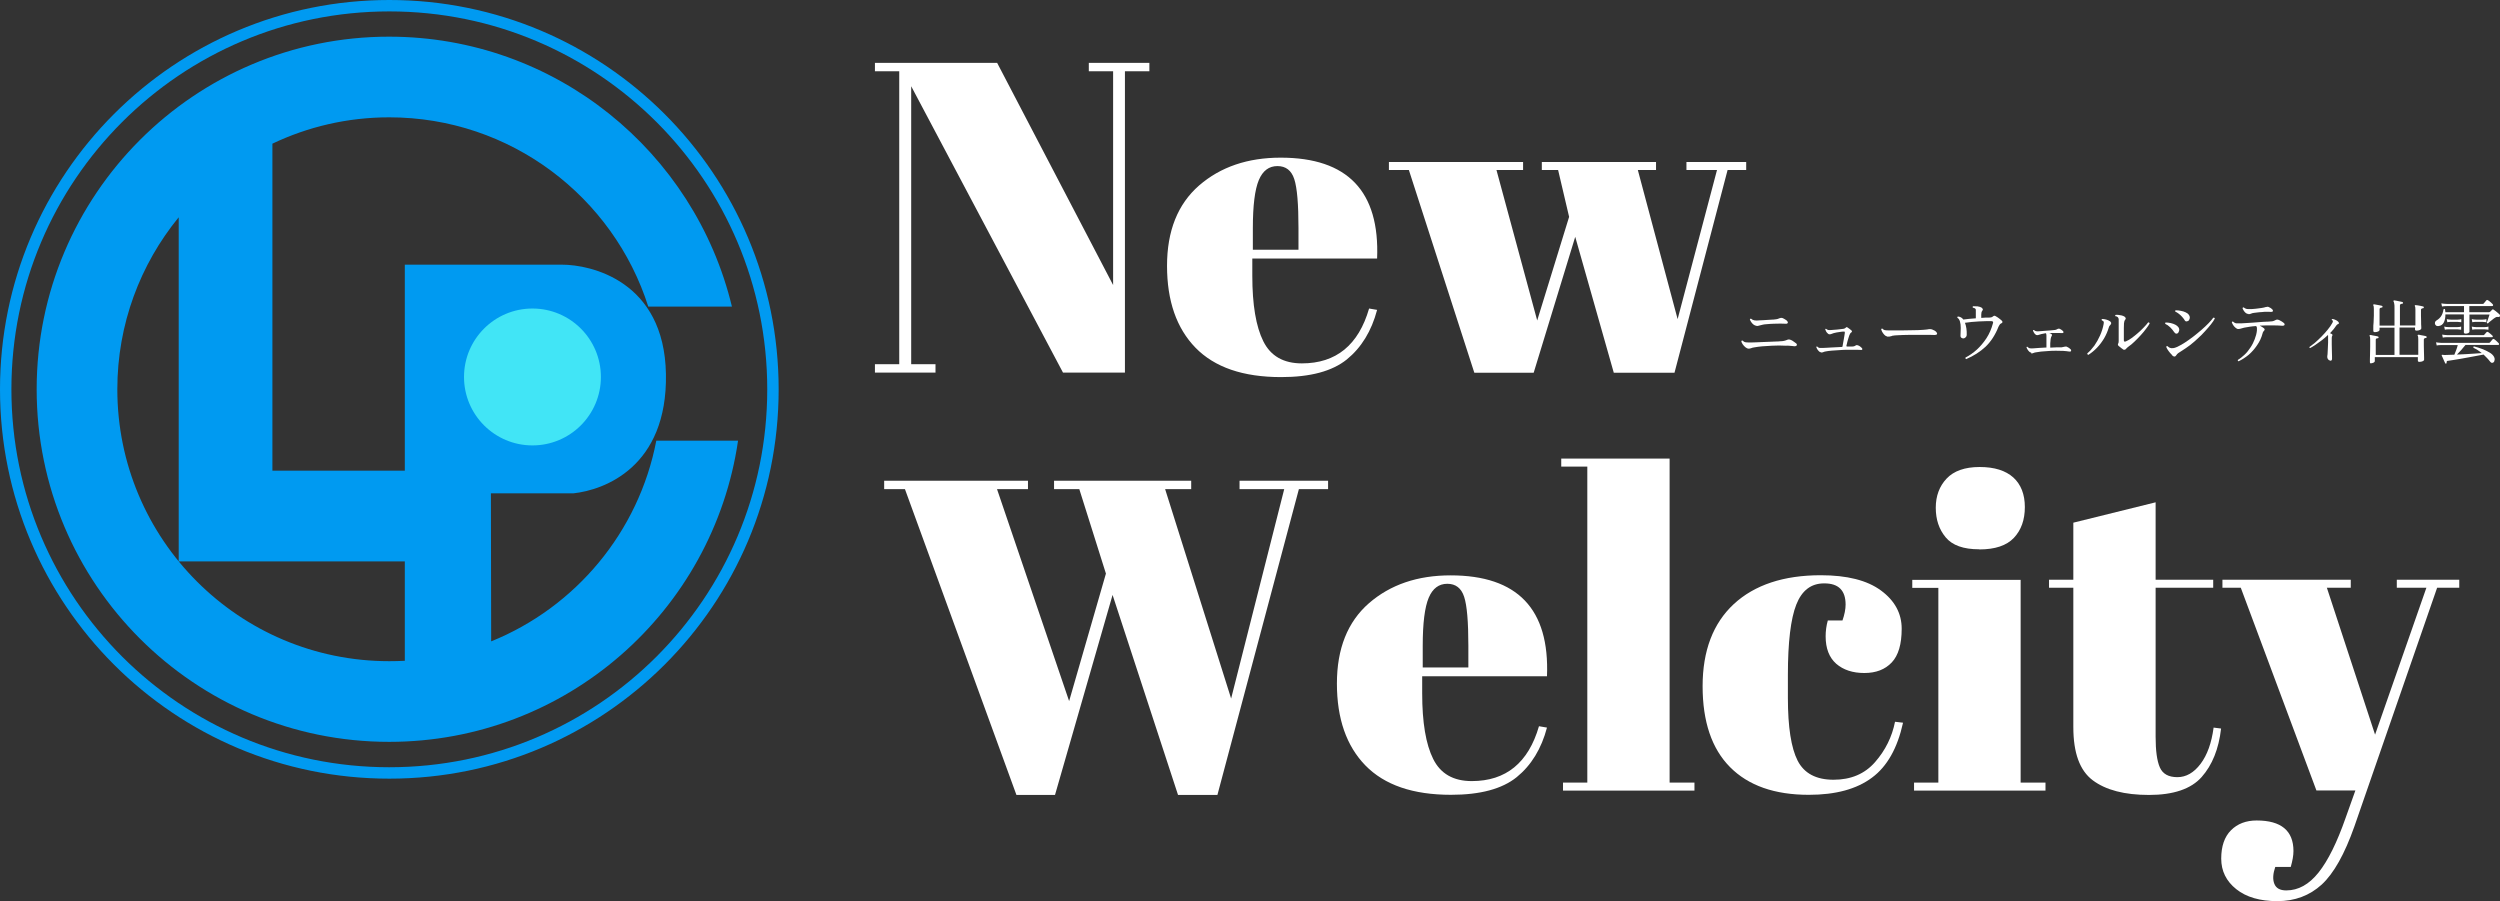
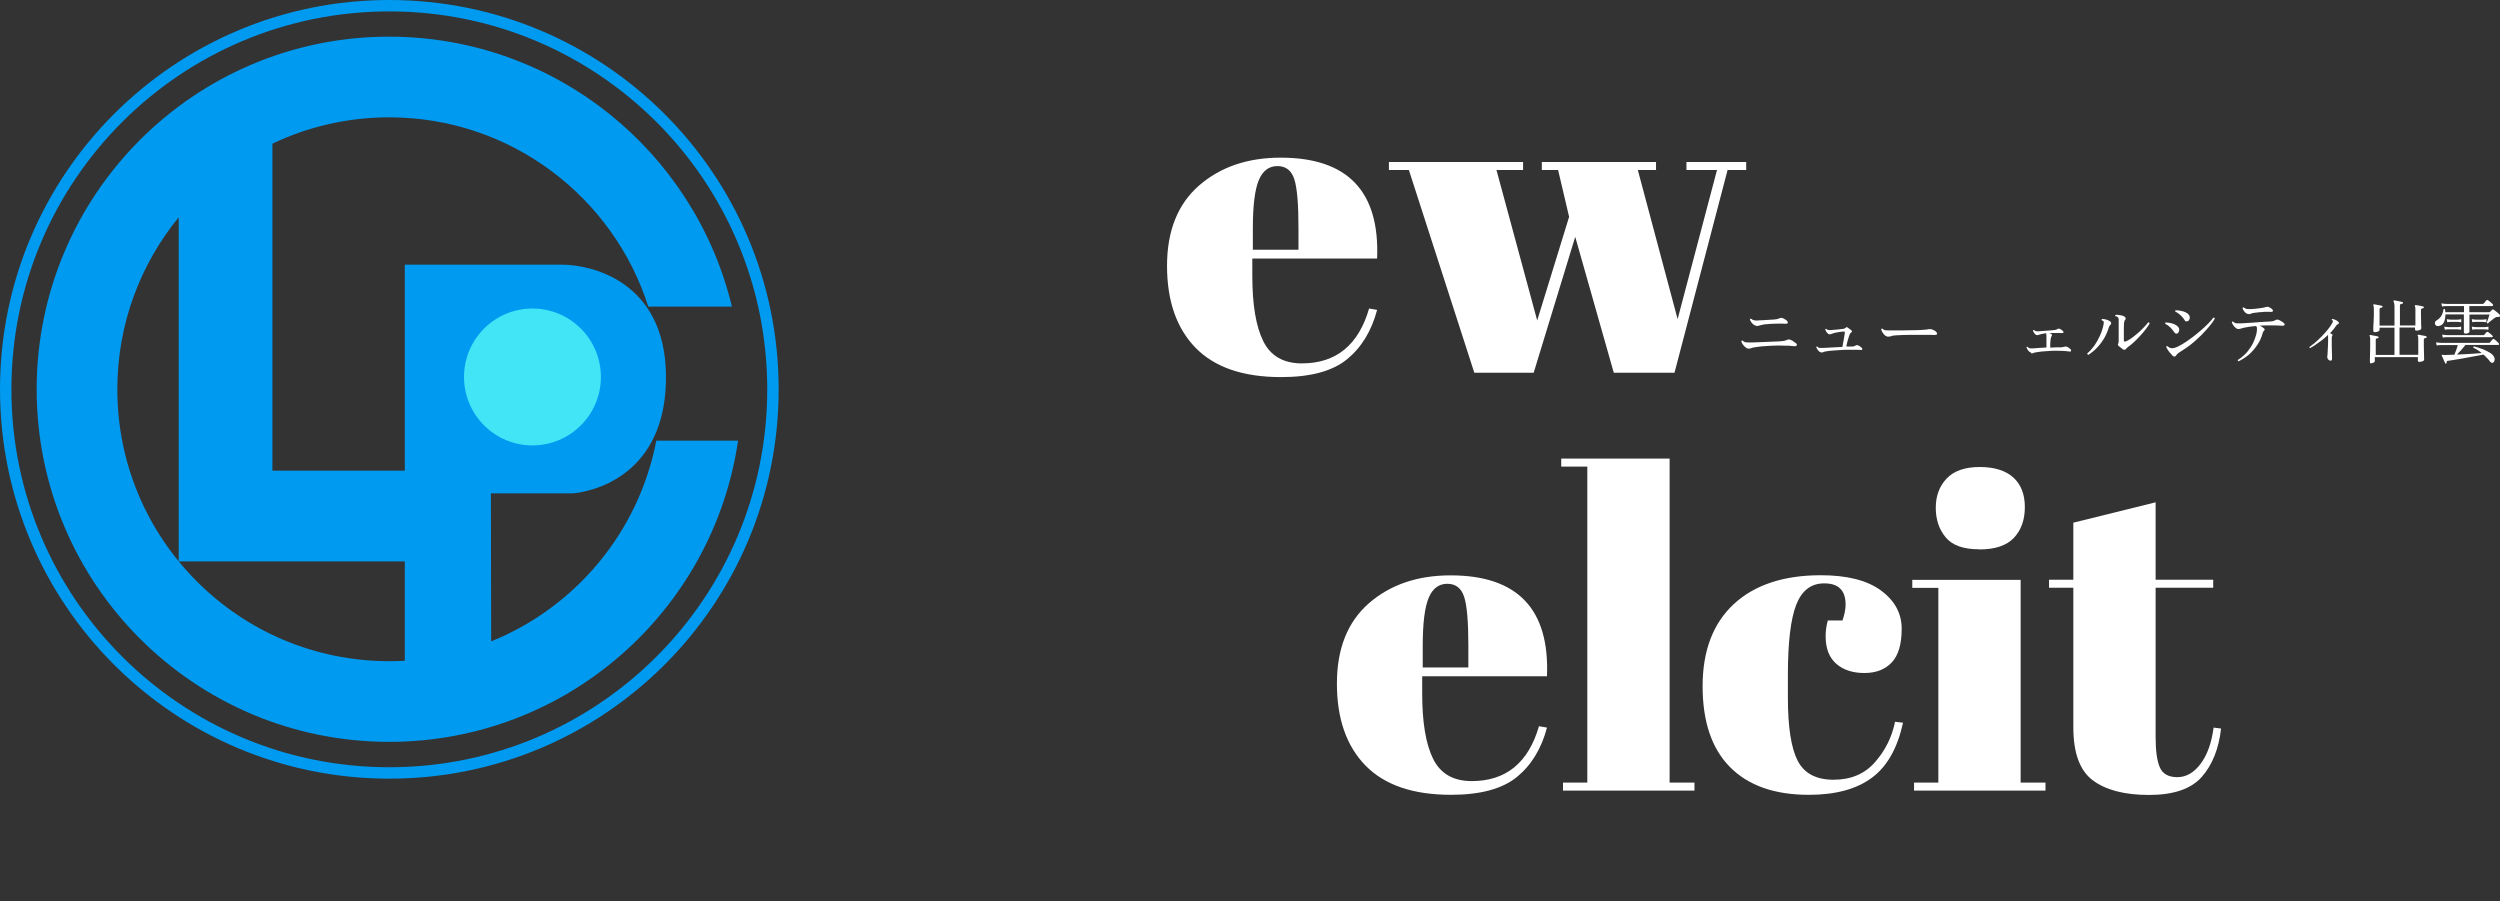
<svg xmlns="http://www.w3.org/2000/svg" id="_レイヤー_2" viewBox="0 0 184.1 66.36">
  <rect x="0" y="0" width="184.1" height="66.36" fill="#333333" stroke="none" />
  <defs>
    <style>.cls-1{fill:#41e5f6;}.cls-1,.cls-2,.cls-3{stroke-width:0px;}.cls-2{fill:#fff;}.cls-3{fill:#009af1;}</style>
  </defs>
  <g id="header">
    <g id="logo">
-       <path class="cls-2" d="m82.84,5.25v22.19h-4.56l-11.18-21.09v20.47h1.79v.62h-4.46v-.62h1.79V5.25h-1.79v-.62h9l8.54,16.36V5.25h-1.79v-.62h4.46v.62h-1.79Z" />
      <path class="cls-2" d="m88.04,25.61c-1.4-1.44-2.1-3.45-2.1-6.03s.79-4.55,2.36-5.92c1.58-1.37,3.58-2.05,6.01-2.05,4.93,0,7.3,2.48,7.1,7.43h-9.19v1.27c0,2.13.27,3.74.81,4.82.54,1.09,1.49,1.63,2.84,1.63,2.52,0,4.17-1.35,4.95-4.04l.59.1c-.41,1.56-1.16,2.78-2.23,3.65-1.08.87-2.69,1.3-4.84,1.3-2.8,0-4.9-.72-6.31-2.17Zm4.22-7.22h3.36v-1.6c0-1.76-.1-2.96-.31-3.6-.21-.64-.62-.96-1.24-.96s-1.08.34-1.37,1.03-.44,1.86-.44,3.54v1.6Z" />
      <path class="cls-2" d="m113.54,12.52v-.59h8.41v.59h-1.34l2.93,10.98,2.9-10.98h-2.25v-.59h4.4v.59h-1.37l-3.91,14.93h-4.47l-2.84-10.01-3.06,10.01h-4.37l-4.82-14.93h-1.47v-.59h9.88v.59h-1.96l3,11.08,2.35-7.63-.81-3.45h-1.21Z" />
-       <path class="cls-2" d="m78.73,51.63l2.71-9.39-1.96-6.22h-1.86v-.62h10.1v.62h-1.92l4.86,15.42,3.91-15.42h-3.29v-.62h6.52v.62h-2.15l-6,22.52h-2.9l-4.82-14.73-4.24,14.73h-2.84l-8.21-22.52h-1.53v-.62h10.59v.62h-2.28l5.31,15.61Z" />
      <path class="cls-2" d="m100.55,56.37c-1.4-1.44-2.1-3.45-2.1-6.03s.79-4.55,2.36-5.92c1.58-1.37,3.58-2.05,6.01-2.05,4.93,0,7.3,2.48,7.1,7.43h-9.19v1.27c0,2.13.27,3.74.81,4.82.54,1.09,1.49,1.63,2.84,1.63,2.52,0,4.17-1.35,4.95-4.04l.59.1c-.41,1.56-1.16,2.78-2.23,3.65-1.08.87-2.69,1.3-4.84,1.3-2.8,0-4.9-.72-6.31-2.17Zm4.22-7.22h3.36v-1.6c0-1.76-.1-2.96-.31-3.6-.21-.64-.62-.96-1.24-.96s-1.08.34-1.37,1.03-.44,1.86-.44,3.54v1.6Z" />
      <path class="cls-2" d="m114.97,33.77h7.98v23.86h1.83v.59h-9.68v-.59h1.79v-23.27h-1.92v-.59Z" />
      <path class="cls-2" d="m134.33,42.96c-.96,0-1.64.52-2.05,1.56-.41,1.04-.62,2.77-.62,5.18v1.69c0,2.15.24,3.69.72,4.63.48.93,1.36,1.4,2.64,1.4s2.3-.43,3.06-1.3c.76-.87,1.25-1.86,1.47-2.97l.59.07c-.41,1.87-1.17,3.22-2.28,4.04-1.13.85-2.68,1.27-4.66,1.27-2.52,0-4.45-.68-5.8-2.04-1.35-1.36-2.02-3.35-2.02-5.96s.77-4.63,2.3-6.05c1.53-1.41,3.67-2.12,6.4-2.12,1.93,0,3.41.37,4.43,1.12,1.02.75,1.53,1.69,1.53,2.82s-.24,1.96-.73,2.48c-.49.52-1.16.78-2.02.78s-1.55-.23-2.07-.68c-.52-.46-.78-1.13-.78-2.02,0-.39.05-.78.16-1.17h1.08c.15-.43.23-.83.23-1.17,0-1.04-.52-1.56-1.56-1.56Z" />
      <path class="cls-2" d="m140.82,42.7h7.98v14.93h1.83v.59h-9.68v-.59h1.79v-14.34h-1.92v-.59Zm4.92-2.25c-1.15,0-1.97-.29-2.46-.88-.49-.59-.73-1.31-.73-2.18s.27-1.59.8-2.15c.53-.56,1.34-.85,2.43-.85s1.91.26,2.48.77c.56.51.85,1.24.85,2.18s-.27,1.7-.81,2.27c-.54.57-1.39.85-2.54.85Z" />
      <path class="cls-2" d="m152.68,53.55v-10.27h-1.79v-.59h1.79v-4.2l6.06-1.5v5.7h4.24v.59h-4.24v10.98c0,1.02.1,1.77.31,2.25.21.48.64.72,1.29.72s1.22-.33,1.71-.98.81-1.54.96-2.67l.55.07c-.17,1.5-.65,2.69-1.43,3.57s-2.08,1.32-3.88,1.32-3.18-.36-4.14-1.08c-.96-.72-1.43-2.02-1.43-3.91Z" />
-       <path class="cls-2" d="m163.66,43.28v-.59h9.45v.59h-1.76l3.55,10.82,3.78-10.82h-2.18v-.59h4.6v.59h-1.63l-6.09,17.57c-.72,2.04-1.52,3.47-2.41,4.29-.89.81-1.98,1.22-3.26,1.22s-2.29-.29-3.03-.88c-.74-.59-1.11-1.34-1.11-2.25s.24-1.61.72-2.09c.48-.48,1.11-.72,1.89-.72,1.8,0,2.71.75,2.71,2.25,0,.33-.07.72-.2,1.17h-1.14c-.17.5-.2.91-.07,1.24.13.33.42.49.88.49.89,0,1.68-.44,2.38-1.32.7-.88,1.36-2.22,1.99-4.02l.72-2.02h-2.87l-5.57-14.93h-1.34Z" />
      <path class="cls-2" d="m128.75,25.67c-.07,0-.14-.04-.22-.1-.08-.06-.14-.14-.2-.22-.06-.09-.09-.16-.1-.22.02-.05.05-.06.1-.05.07.08.15.12.25.13s.23.01.39.01c.08,0,.19,0,.33-.01.14,0,.3-.01.47-.02.17,0,.35-.01.52-.02s.33-.02.48-.02c.15,0,.26-.01.34-.02.19,0,.35-.04.49-.1.04-.02.08-.03.12-.03.04,0,.09,0,.15.03.06.02.13.06.21.12.08.05.15.1.18.13.06.05.08.1.05.15-.02.05-.08.07-.16.07-.05,0-.11-.01-.19-.02s-.15-.01-.23-.02-.15,0-.21,0c-.34-.02-.69-.02-1.04,0-.52.02-.95.06-1.28.12-.09.01-.17.03-.24.06-.06.02-.13.04-.21.04Zm.6-1.68c-.07,0-.14-.03-.21-.08-.07-.05-.13-.12-.18-.19s-.08-.14-.1-.2c.02-.05.05-.06.09-.05.06.06.14.1.24.12.1.02.23.02.39,0,.06,0,.14,0,.24-.01.1,0,.2-.01.31-.02s.22-.01.33-.02c.1,0,.19-.01.26-.02.06,0,.12-.02.18-.03.06-.02.11-.04.16-.06.07-.03.13-.03.2-.01.06.02.12.06.19.1.07.04.11.07.14.1.06.06.08.11.06.16-.02.05-.08.07-.18.06-.09,0-.21-.01-.36-.01s-.32,0-.49.01c-.17,0-.33.02-.48.03s-.26.02-.33.04c-.09.02-.17.04-.24.06-.08.02-.14.04-.21.04Z" />
      <path class="cls-2" d="m134.11,25.95s-.1-.02-.15-.07c-.05-.05-.1-.1-.14-.17s-.06-.12-.07-.16c.02-.03.04-.05.07-.03.05.06.11.09.17.1.07,0,.15,0,.26,0h.03s.12,0,.22-.01.21-.01.34-.02.26-.01.4-.02.26-.01.38-.02c.02,0,.04,0,.05-.02.01,0,.02-.03.02-.06,0-.03.01-.09.03-.17.01-.08.03-.18.05-.28s.03-.2.05-.29c.01-.09.02-.16.03-.2,0-.04,0-.07,0-.09-.01-.02-.04-.03-.09-.02-.06,0-.14,0-.23.02s-.18.02-.27.04c-.09.02-.16.03-.22.05-.06.02-.12.04-.17.06-.05.02-.1.03-.14.03-.05,0-.1-.02-.14-.07-.05-.04-.08-.09-.12-.15-.03-.06-.05-.11-.06-.15.01-.04.04-.05.07-.03.05.04.1.07.15.08.06.01.14.01.25,0,.07,0,.16-.01.26-.02.1,0,.21-.02.31-.03.1-.01.19-.02.25-.03.06,0,.1-.02.13-.03.03-.01.06-.03.09-.06.03-.03.05-.04.07-.04s.05.01.07.03c.04.02.08.06.14.1.06.04.1.08.14.11.06.06.05.11-.02.16-.03.02-.06.04-.07.07-.02.03-.04.07-.06.12-.01.03-.03.08-.05.15-.02.07-.04.15-.07.23-.02.09-.05.16-.06.24-.02.07-.03.13-.04.16,0,.03.01.06.05.06.04,0,.08,0,.14,0,.06,0,.11,0,.15,0h.07c.06,0,.11-.01.15-.02.04-.01.08-.03.14-.07.05-.03.12-.02.2.02.04.02.08.04.13.08.05.04.08.07.1.09.04.03.05.07.04.11-.01.04-.05.05-.11.04-.06,0-.13-.01-.23-.01-.09,0-.18,0-.25,0-.15,0-.31,0-.49,0-.18,0-.37,0-.56.02-.21.01-.41.02-.6.04-.18.02-.34.03-.46.06-.07.01-.13.03-.17.05-.05.02-.1.03-.16.03Z" />
      <path class="cls-2" d="m138.95,24.77c-.06-.01-.13-.05-.19-.12s-.12-.14-.16-.22-.06-.14-.07-.19c.02-.04.06-.05.09-.04.06.06.11.1.17.11.06.01.14.02.26.02.08,0,.21,0,.37,0s.34,0,.55,0h.13c.2,0,.4,0,.6-.01.2,0,.38,0,.54-.01s.29-.01.38-.02c.08,0,.15-.01.22-.02.07,0,.13-.02.2-.03.05,0,.09,0,.13,0,.04,0,.08.01.13.03.05.02.11.05.17.08.06.04.1.07.12.1.05.05.07.1.05.15-.02.05-.07.07-.18.07-.1,0-.21-.01-.34-.01-.13,0-.25,0-.35,0-.05,0-.12,0-.24,0s-.25,0-.4,0c-.15,0-.32,0-.49,0s-.34,0-.5.01c-.16,0-.31.01-.44.02-.13,0-.23.02-.3.03-.03,0-.05,0-.08.02s-.05.01-.07.02c-.05.01-.09.02-.13.03-.04,0-.09,0-.15,0Z" />
-       <path class="cls-2" d="m144.8,26.45s-.05-.02-.06-.05-.01-.05,0-.07c.29-.15.56-.34.83-.58.26-.24.5-.52.71-.84.21-.32.37-.69.48-1.1.02-.06.02-.09,0-.12s-.05-.03-.1-.04c-.12,0-.25,0-.42,0s-.33.01-.52.02c-.18.01-.36.02-.54.04-.18.02-.34.04-.48.06.1.26.14.56.13.9,0,.06-.03.12-.08.17s-.11.08-.18.08c-.05,0-.09-.02-.14-.05-.04-.03-.06-.08-.06-.13.01-.21.02-.4.02-.59,0-.19-.02-.35-.06-.48-.04-.13-.1-.22-.19-.27-.01-.05,0-.08.05-.09.06,0,.13.02.19.05.06.03.12.07.16.12.01.01.02.03.04.05.13-.02.27-.03.43-.05.16-.02.33-.03.49-.04v-.47c0-.06,0-.11,0-.15,0-.04-.02-.08-.05-.1-.04-.03-.09-.05-.16-.06-.04-.04-.03-.08.01-.11.09,0,.2,0,.33.01.13.02.22.05.29.09.04.03.07.06.09.11.02.04,0,.08-.03.12-.06.07-.08.17-.08.29v.24c.1,0,.2-.01.29-.02.09,0,.17,0,.24,0,.08,0,.15-.01.2-.02.05-.01.09-.03.12-.06.05-.04.09-.06.12-.06s.07.02.12.05c.03.02.07.05.13.08.05.04.1.08.16.12.05.04.09.07.12.1.05.05.07.09.06.13-.01.04-.04.07-.1.09-.05.02-.08.05-.11.1-.03.04-.05.09-.08.14-.24.61-.56,1.1-.96,1.48-.4.37-.87.67-1.41.9Z" />
      <path class="cls-2" d="m149.58,25.97s-.09-.02-.14-.07c-.05-.04-.09-.1-.13-.16-.04-.06-.06-.11-.08-.16.01-.04.03-.06.07-.04.06.06.12.1.19.11s.16.01.28,0c.09-.01.23-.02.4-.03.17-.01.35-.02.53-.03,0-.06,0-.13,0-.21,0-.09,0-.17,0-.26,0-.09,0-.17,0-.24v-.14s0-.09-.01-.12c0-.03-.01-.06-.03-.08-.06,0-.12.02-.18.03s-.11.02-.15.03c-.06.01-.12.03-.17.05-.05.02-.1.03-.15.03-.05,0-.09-.02-.13-.06-.04-.04-.08-.08-.11-.14-.03-.05-.05-.1-.06-.14.01-.04.04-.05.07-.04.04.05.1.08.16.09.06.01.16.02.28,0,.12-.01.25-.02.39-.03.14-.01.27-.02.4-.03.13-.01.23-.02.3-.03.05,0,.08-.02.12-.03.03-.01.07-.03.1-.05.03-.01.05-.02.08-.02s.05,0,.07.02c.05.02.09.04.13.07.04.03.07.05.1.08.05.05.06.09.04.12-.02.03-.06.05-.13.04-.05,0-.12-.01-.21-.01s-.16,0-.23,0c-.08,0-.15,0-.23,0-.08,0-.16,0-.24.01.03.01.05.02.08.03.02.01.04.02.06.03.04.02.06.05.06.08,0,.03-.02.06-.04.1-.02.03-.04.1-.06.19-.01.1-.02.21-.03.33,0,.12,0,.22,0,.31.15,0,.3-.01.43-.02.13,0,.23,0,.3,0s.13,0,.19-.02c.06-.01.1-.02.14-.03.03,0,.06-.01.09-.01s.07,0,.1.03c.04.02.09.04.14.08.05.04.09.07.12.1.03.04.04.08.02.12-.02.04-.06.05-.12.04-.06-.01-.13-.02-.22-.03-.09-.01-.17-.02-.24-.02-.15,0-.32-.01-.51-.01s-.39,0-.58.02c-.19.01-.37.02-.54.04s-.3.04-.4.06c-.07.01-.12.03-.17.05-.04.02-.1.03-.15.03Z" />
      <path class="cls-2" d="m153.79,26.13c-.06-.01-.09-.05-.08-.11.18-.15.35-.34.52-.57.16-.23.3-.48.42-.75.12-.27.21-.55.26-.83.02-.09.02-.15,0-.19-.02-.03-.06-.06-.13-.09-.03-.05-.02-.08.02-.1.08,0,.18.01.29.04.11.03.21.07.29.13.04.02.06.06.08.1s0,.08-.02.12c-.02.04-.05.07-.08.1-.03.03-.05.07-.07.14-.08.27-.19.53-.34.79-.15.25-.32.48-.52.69-.2.21-.41.38-.64.53Zm2.55-.41c-.06-.03-.12-.08-.18-.13-.06-.05-.11-.09-.15-.12-.05-.05-.06-.11-.03-.17.02-.02.03-.05.03-.08,0-.03,0-.06.01-.1,0-.04,0-.12,0-.23,0-.12,0-.25,0-.4s0-.3,0-.44c0-.15,0-.26,0-.36,0-.07,0-.13,0-.18,0-.05-.02-.09-.05-.13-.01-.02-.04-.04-.07-.06-.03-.02-.07-.03-.12-.03-.03-.05-.03-.08.02-.1.06-.01.12-.01.2,0s.16.02.24.04c.08.02.15.05.2.08.04.03.07.06.09.1.02.04.01.08-.02.12-.03.04-.06.08-.07.12-.01.04-.02.09-.03.16,0,.06-.01.18-.01.35,0,.17,0,.37,0,.6v.3c0,.1.06.13.17.07.12-.05.26-.13.41-.24.15-.11.3-.23.45-.36.15-.13.3-.27.43-.41.13-.14.25-.26.33-.38.03,0,.05,0,.07.01.02.02.03.04.04.07-.06.11-.15.25-.27.4-.12.16-.25.32-.4.48-.15.16-.3.32-.45.46-.15.15-.29.26-.42.35-.08.06-.15.12-.19.17-.06.09-.15.1-.26.04Z" />
      <path class="cls-2" d="m160.36,24.55s-.08.03-.12.02-.09-.05-.14-.12c-.07-.11-.16-.22-.28-.34-.12-.12-.24-.2-.37-.26-.02-.05-.01-.08.03-.1.12,0,.24.01.37.04.13.03.24.07.34.12.1.05.18.12.23.19.06.09.07.17.05.26-.02.09-.06.15-.12.19Zm-.39,1.61c-.06-.05-.12-.12-.18-.19s-.12-.15-.17-.23c-.05-.08-.08-.14-.1-.2.02-.05.05-.07.09-.05.04.04.08.07.13.1.05.03.11.04.17.05.08,0,.15,0,.21-.02.06-.02.14-.04.22-.08.16-.08.35-.18.55-.31s.41-.28.62-.44c.21-.16.41-.33.61-.5.19-.17.37-.33.52-.49s.27-.29.35-.41c.03,0,.05,0,.07.01s.03.04.04.06c-.07.13-.16.27-.29.43-.13.16-.27.33-.44.51-.16.18-.34.36-.53.53-.19.18-.38.34-.57.49-.2.15-.39.28-.58.4-.12.07-.21.13-.28.18s-.11.1-.14.15c-.08.14-.19.14-.34,0Zm1.15-2.52s-.08.03-.12.03c-.05,0-.1-.04-.14-.12-.05-.07-.1-.15-.18-.23-.07-.08-.15-.15-.24-.22-.09-.07-.17-.12-.25-.15-.02-.05-.02-.08.03-.1.12,0,.25.01.38.04.13.02.24.06.35.11.11.05.19.11.24.19.06.08.08.17.06.26s-.06.15-.12.19Z" />
      <path class="cls-2" d="m164.86,26.61s-.05-.02-.06-.04c-.01-.02-.02-.04,0-.07.17-.1.34-.24.5-.39s.3-.33.43-.53c.13-.19.23-.4.31-.61.08-.21.14-.42.16-.64,0-.07,0-.13,0-.18,0-.05-.02-.1-.06-.14-.17.01-.33.03-.47.05-.15.02-.28.05-.41.07-.09.02-.16.04-.22.06-.06.02-.13.04-.21.04-.07,0-.13-.03-.2-.09-.07-.06-.13-.12-.18-.2-.05-.08-.08-.15-.1-.21.02-.05.05-.06.09-.05.08.08.16.12.24.13.09,0,.21,0,.38,0h.01c.08,0,.19-.01.34-.02.14-.01.3-.02.47-.03.17-.01.35-.03.52-.04.17-.01.33-.03.47-.03.14,0,.26-.01.34-.02.08,0,.15-.01.2-.03.05-.02.11-.04.18-.08.07-.04.16-.03.27.02.05.02.11.06.18.1.07.05.12.08.15.11.05.05.06.1.04.14-.02.04-.07.06-.15.06-.07,0-.17-.01-.29-.02-.12,0-.23,0-.31-.01-.17,0-.35,0-.53,0-.18,0-.36.01-.54.02.05.03.1.06.16.09.05.03.09.06.13.09.09.07.09.13.02.2-.02.02-.05.05-.06.08-.02.03-.04.07-.05.13-.08.3-.21.58-.39.84-.18.27-.38.5-.62.71-.24.2-.49.36-.74.48Zm.72-3.49c-.07,0-.14-.02-.2-.07-.06-.05-.11-.11-.15-.17s-.07-.13-.09-.18c.01-.05.04-.07.09-.06.05.04.1.07.15.09.05.02.1.03.17.03s.15,0,.26,0c.1,0,.22-.02.35-.03s.26-.03.38-.05.23-.04.31-.07c0,0,0,0,.02,0,.03-.01.07-.02.1-.02.03,0,.07,0,.1.02.12.05.21.11.27.18.04.05.05.09.03.13-.02.04-.07.05-.14.05-.08-.01-.18-.01-.3-.01s-.23,0-.36.02c-.12,0-.24.02-.34.03-.1.01-.19.02-.25.03-.09.01-.16.03-.22.06-.06.02-.12.04-.18.04Z" />
      <path class="cls-2" d="m171.58,26.55c-.06-.01-.1-.04-.14-.09-.04-.05-.06-.11-.06-.17,0-.03,0-.1.02-.2,0-.11.01-.24.02-.39,0-.15.01-.31.02-.47,0-.16,0-.31,0-.44v-.07s0-.04-.01-.05c-.15.14-.31.28-.47.4-.16.12-.31.23-.46.33-.15.1-.27.17-.38.23-.02,0-.04-.02-.05-.03-.01-.02-.01-.03,0-.05.1-.07.23-.17.39-.3.15-.13.31-.28.48-.45s.32-.34.47-.52c.15-.18.26-.35.35-.51.03-.05.04-.1.03-.13,0-.02-.01-.04-.03-.05-.02-.01-.04-.02-.05-.03-.01-.03,0-.05.03-.07.05,0,.11.01.18.04.06.02.13.06.18.09.06.04.1.08.12.12.04.06.02.1-.04.12-.05.02-.09.05-.12.09-.07.1-.14.2-.22.3-.08.1-.17.2-.26.29.03,0,.06.02.08.03.03.01.05.03.07.04.02.01.03.03.03.06s0,.05-.02.07c-.02.03-.03.08-.03.16,0,.14,0,.3,0,.46,0,.17,0,.33.01.48,0,.15,0,.28.01.39,0,.11,0,.17,0,.2,0,.05-.02.09-.04.11-.03.02-.07.03-.11.02Z" />
      <path class="cls-2" d="m174.64,26.77c-.08,0-.12-.03-.12-.1,0-.02,0-.09,0-.2,0-.12,0-.26.01-.42s0-.34.01-.52c0-.18,0-.35,0-.51,0-.14-.01-.23-.04-.27-.01-.02-.01-.04,0-.06.01-.01.03-.02.05-.02.04,0,.1.01.17.03.07.01.15.03.22.04.08.01.13.03.17.04s.05.03.05.07c0,.03-.02.06-.06.06-.04,0-.07.01-.1.02-.03.01-.05.04-.05.09v1.12h1.38v-2.01h-1.1v.18s-.03.07-.1.1c-.07.03-.15.05-.24.05-.08,0-.12-.03-.12-.1,0-.02,0-.09,0-.2s0-.25.02-.41c0-.16.01-.33.02-.5,0-.17,0-.34,0-.5,0-.13-.01-.22-.04-.26-.01-.02-.02-.04,0-.06.01-.01.03-.02.06-.02.04,0,.09.01.17.03.07.01.15.03.22.04s.13.03.18.04c.04.01.05.03.05.07,0,.04-.02.06-.06.06-.04,0-.07.01-.11.03-.03.01-.05.05-.05.09v1.21h1.1v-1.29c0-.15,0-.26-.02-.33-.01-.07-.03-.13-.05-.16-.01-.02-.02-.04,0-.06.02-.01.03-.02.05-.02.04,0,.1.01.18.03.08.02.16.03.24.05.08.02.14.03.18.04.03.01.05.03.05.07,0,.04-.03.06-.07.06-.04,0-.07.01-.11.03s-.05.05-.05.1v1.47h1.14v-1.16c0-.14-.01-.22-.04-.26-.01-.02-.01-.04,0-.06.01-.01.03-.02.05-.02.04,0,.1.01.17.02.07.01.15.03.22.04s.13.03.17.04.05.03.05.07c0,.04-.02.06-.06.06-.04,0-.07.01-.1.03-.03.01-.05.05-.05.09,0,.13,0,.27,0,.42,0,.15,0,.3.01.44,0,.14,0,.26.01.35s0,.15,0,.16c0,.04-.03.08-.1.11-.07.03-.15.05-.24.05-.08,0-.12-.03-.12-.09v-.14h-1.14v2.01h1.38v-1.14c0-.14-.01-.23-.04-.26-.01-.02-.01-.04,0-.06.01-.01.03-.02.05-.02.04,0,.1.01.17.03.07.01.15.03.22.04.08.01.13.03.17.04s.05.03.05.07c0,.04-.02.06-.06.06-.04,0-.07.01-.1.03-.03.01-.05.05-.05.09,0,.13,0,.28,0,.44,0,.16,0,.32.01.48,0,.15,0,.28.01.39,0,.1,0,.16,0,.17,0,.04-.03.08-.1.11s-.15.05-.24.05c-.08,0-.12-.03-.12-.09v-.26h-3.17v.31s-.03.07-.1.1c-.07.03-.15.05-.23.05Z" />
      <path class="cls-2" d="m181.54,24.56c-.07,0-.1-.03-.1-.09,0-.03,0-.14,0-.32s0-.4,0-.66v-.34h-1.36c0,.22-.03.41-.11.58-.08.16-.21.26-.39.28-.09.01-.16,0-.21-.06-.05-.05-.07-.11-.06-.18,0-.07.04-.12.11-.17.14-.08.26-.19.34-.31.09-.13.15-.3.18-.51.02-.02.04-.03.06-.03.02,0,.04,0,.05.02.01.07.02.15.03.22h1.37v-.45h-.35c-.11,0-.22,0-.31,0h-.4c-.11,0-.17,0-.2,0-.15,0-.27.01-.36.03l-.05-.23c.11.02.24.04.4.04h2.64s.06,0,.08-.03c.02-.02.05-.07.1-.12.05-.06.08-.1.1-.12.03-.03.06-.03.1-.01.03.02.07.05.12.08.05.04.09.08.14.12.05.04.08.07.1.1.03.03.04.06.03.09,0,.03-.03.05-.07.05h-1.68v.45h1.45s.06-.01.08-.03c.02-.02.04-.04.07-.07.03-.03.05-.06.08-.08.03-.04.07-.04.12,0,.03.02.08.06.14.1.06.05.11.09.17.14.06.05.1.09.13.12.01.01.02.03.02.06,0,.02,0,.04-.01.06-.02.04-.06.06-.12.05-.03,0-.07,0-.11,0s-.08.03-.13.06c-.05.03-.11.07-.18.13-.07.05-.13.1-.19.15-.06.05-.11.09-.14.13-.06.01-.09,0-.09-.06.01-.03.03-.09.06-.17.03-.08.06-.16.08-.24.03-.08.05-.14.06-.18h-1.48v.34c0,.24,0,.45,0,.62,0,.17,0,.27,0,.31,0,.03-.03.07-.09.1-.06.03-.14.04-.23.04Zm-1.4,2.22s-.06,0-.07-.02c-.02-.03-.05-.09-.08-.17-.04-.08-.07-.15-.1-.23s-.06-.13-.08-.17c-.01-.02,0-.04,0-.05.01-.02.03-.02.07-.01.03,0,.06,0,.1.01.04,0,.09,0,.14,0,.08,0,.17,0,.28-.01.11,0,.22,0,.34-.01.04-.09.08-.2.13-.33.05-.13.09-.26.12-.38h-1.2c-.15,0-.26.01-.35.03l-.05-.23c.11.02.25.03.4.04h3.5s.06-.01.07-.03c.02-.02.05-.06.1-.12.05-.06.08-.09.1-.12.03-.03.06-.03.1-.01.03.02.06.05.11.08.05.04.09.08.13.12.04.04.08.07.1.1.03.03.04.06.03.09,0,.03-.03.04-.07.04h-2.4c-.1.12-.21.24-.32.38-.12.13-.22.24-.31.33.21-.01.43-.02.65-.03.22-.01.44-.03.64-.04.2-.01.38-.03.54-.04-.2-.16-.4-.29-.62-.39,0-.02,0-.04,0-.06,0-.02.02-.03.04-.04.2.05.41.11.61.19.2.08.38.16.54.26.16.09.26.2.32.3.05.09.07.18.05.26-.01.09-.04.14-.09.17-.04.02-.07.04-.11.03s-.08-.03-.12-.08c-.08-.1-.16-.2-.24-.28-.08-.09-.17-.17-.25-.25-.13.02-.29.05-.48.09-.19.04-.38.07-.59.11-.21.04-.41.07-.61.11-.2.03-.38.07-.54.09-.16.03-.29.05-.39.06-.05,0-.08.01-.09.03-.02.02-.02.05-.02.1,0,.03,0,.06-.04.07Zm-.25-1.91l-.05-.23c.11.02.24.03.4.04h2.63s.06,0,.07-.03l.18-.2s.06-.03.1,0c.04.02.09.07.16.12.07.06.12.11.16.14.02.02.03.05.03.08,0,.03-.02.04-.05.04h-.69c-.19,0-.4,0-.62,0-.22,0-.45,0-.67,0h-.62c-.19,0-.34,0-.47,0-.12,0-.19,0-.21,0-.15,0-.26.01-.35.03Zm.15-.59l-.05-.23c.09.02.21.04.34.04h.62c.12,0,.22-.02.29-.04v.23c-.08-.01-.17-.02-.29-.03h-.62c-.12,0-.21.01-.29.03Zm.18-.55l-.04-.23c.09.02.21.04.34.04h.44c.12,0,.22-.02.29-.04v.23c-.08-.01-.17-.02-.29-.03h-.44c-.12,0-.22.01-.3.03Zm1.84,0l-.04-.23c.1.02.21.04.34.04h.44c.13,0,.23-.02.3-.04v.23c-.08-.01-.19-.02-.3-.03h-.44c-.12,0-.22.01-.3.03Zm0,.55l-.04-.23c.1.02.21.04.34.04h.59c.12,0,.22-.02.3-.04v.23c-.08-.01-.18-.02-.3-.03h-.59c-.12,0-.22.01-.3.03Z" />
      <path class="cls-3" d="m48.33,32.45c-1.29,6.73-5.95,12.27-12.16,14.78l-.02-10.9h6.07c2.25-.24,6.94-1.92,6.82-8.79-.12-6.87-5.55-8.05-7.65-8.05h-11.58v15.17h-9.75V10.58c2.6-1.24,5.52-1.94,8.6-1.94,8.94,0,16.51,5.86,19.08,13.94h6.16c-2.74-11.4-13-19.88-25.25-19.88C14.33,2.7,2.7,14.33,2.7,28.67s11.62,25.96,25.96,25.96c13.05,0,23.86-9.63,25.69-22.18h-6.02Zm-39.69-3.78c0-4.81,1.7-9.22,4.52-12.67v25.34h16.65v7.32c-.38.02-.76.03-1.15.03-11.06,0-20.02-8.97-20.02-20.02Z" />
      <circle class="cls-1" cx="39.21" cy="27.76" r="5.04" />
      <path class="cls-3" d="m28.67,0C12.83,0,0,12.83,0,28.67s12.83,28.67,28.67,28.67,28.67-12.83,28.67-28.67S44.5,0,28.67,0Zm0,56.5C13.3,56.5.84,44.04.84,28.67S13.3.84,28.67.84s27.83,12.46,27.83,27.83-12.46,27.83-27.83,27.83Z" />
    </g>
  </g>
</svg>